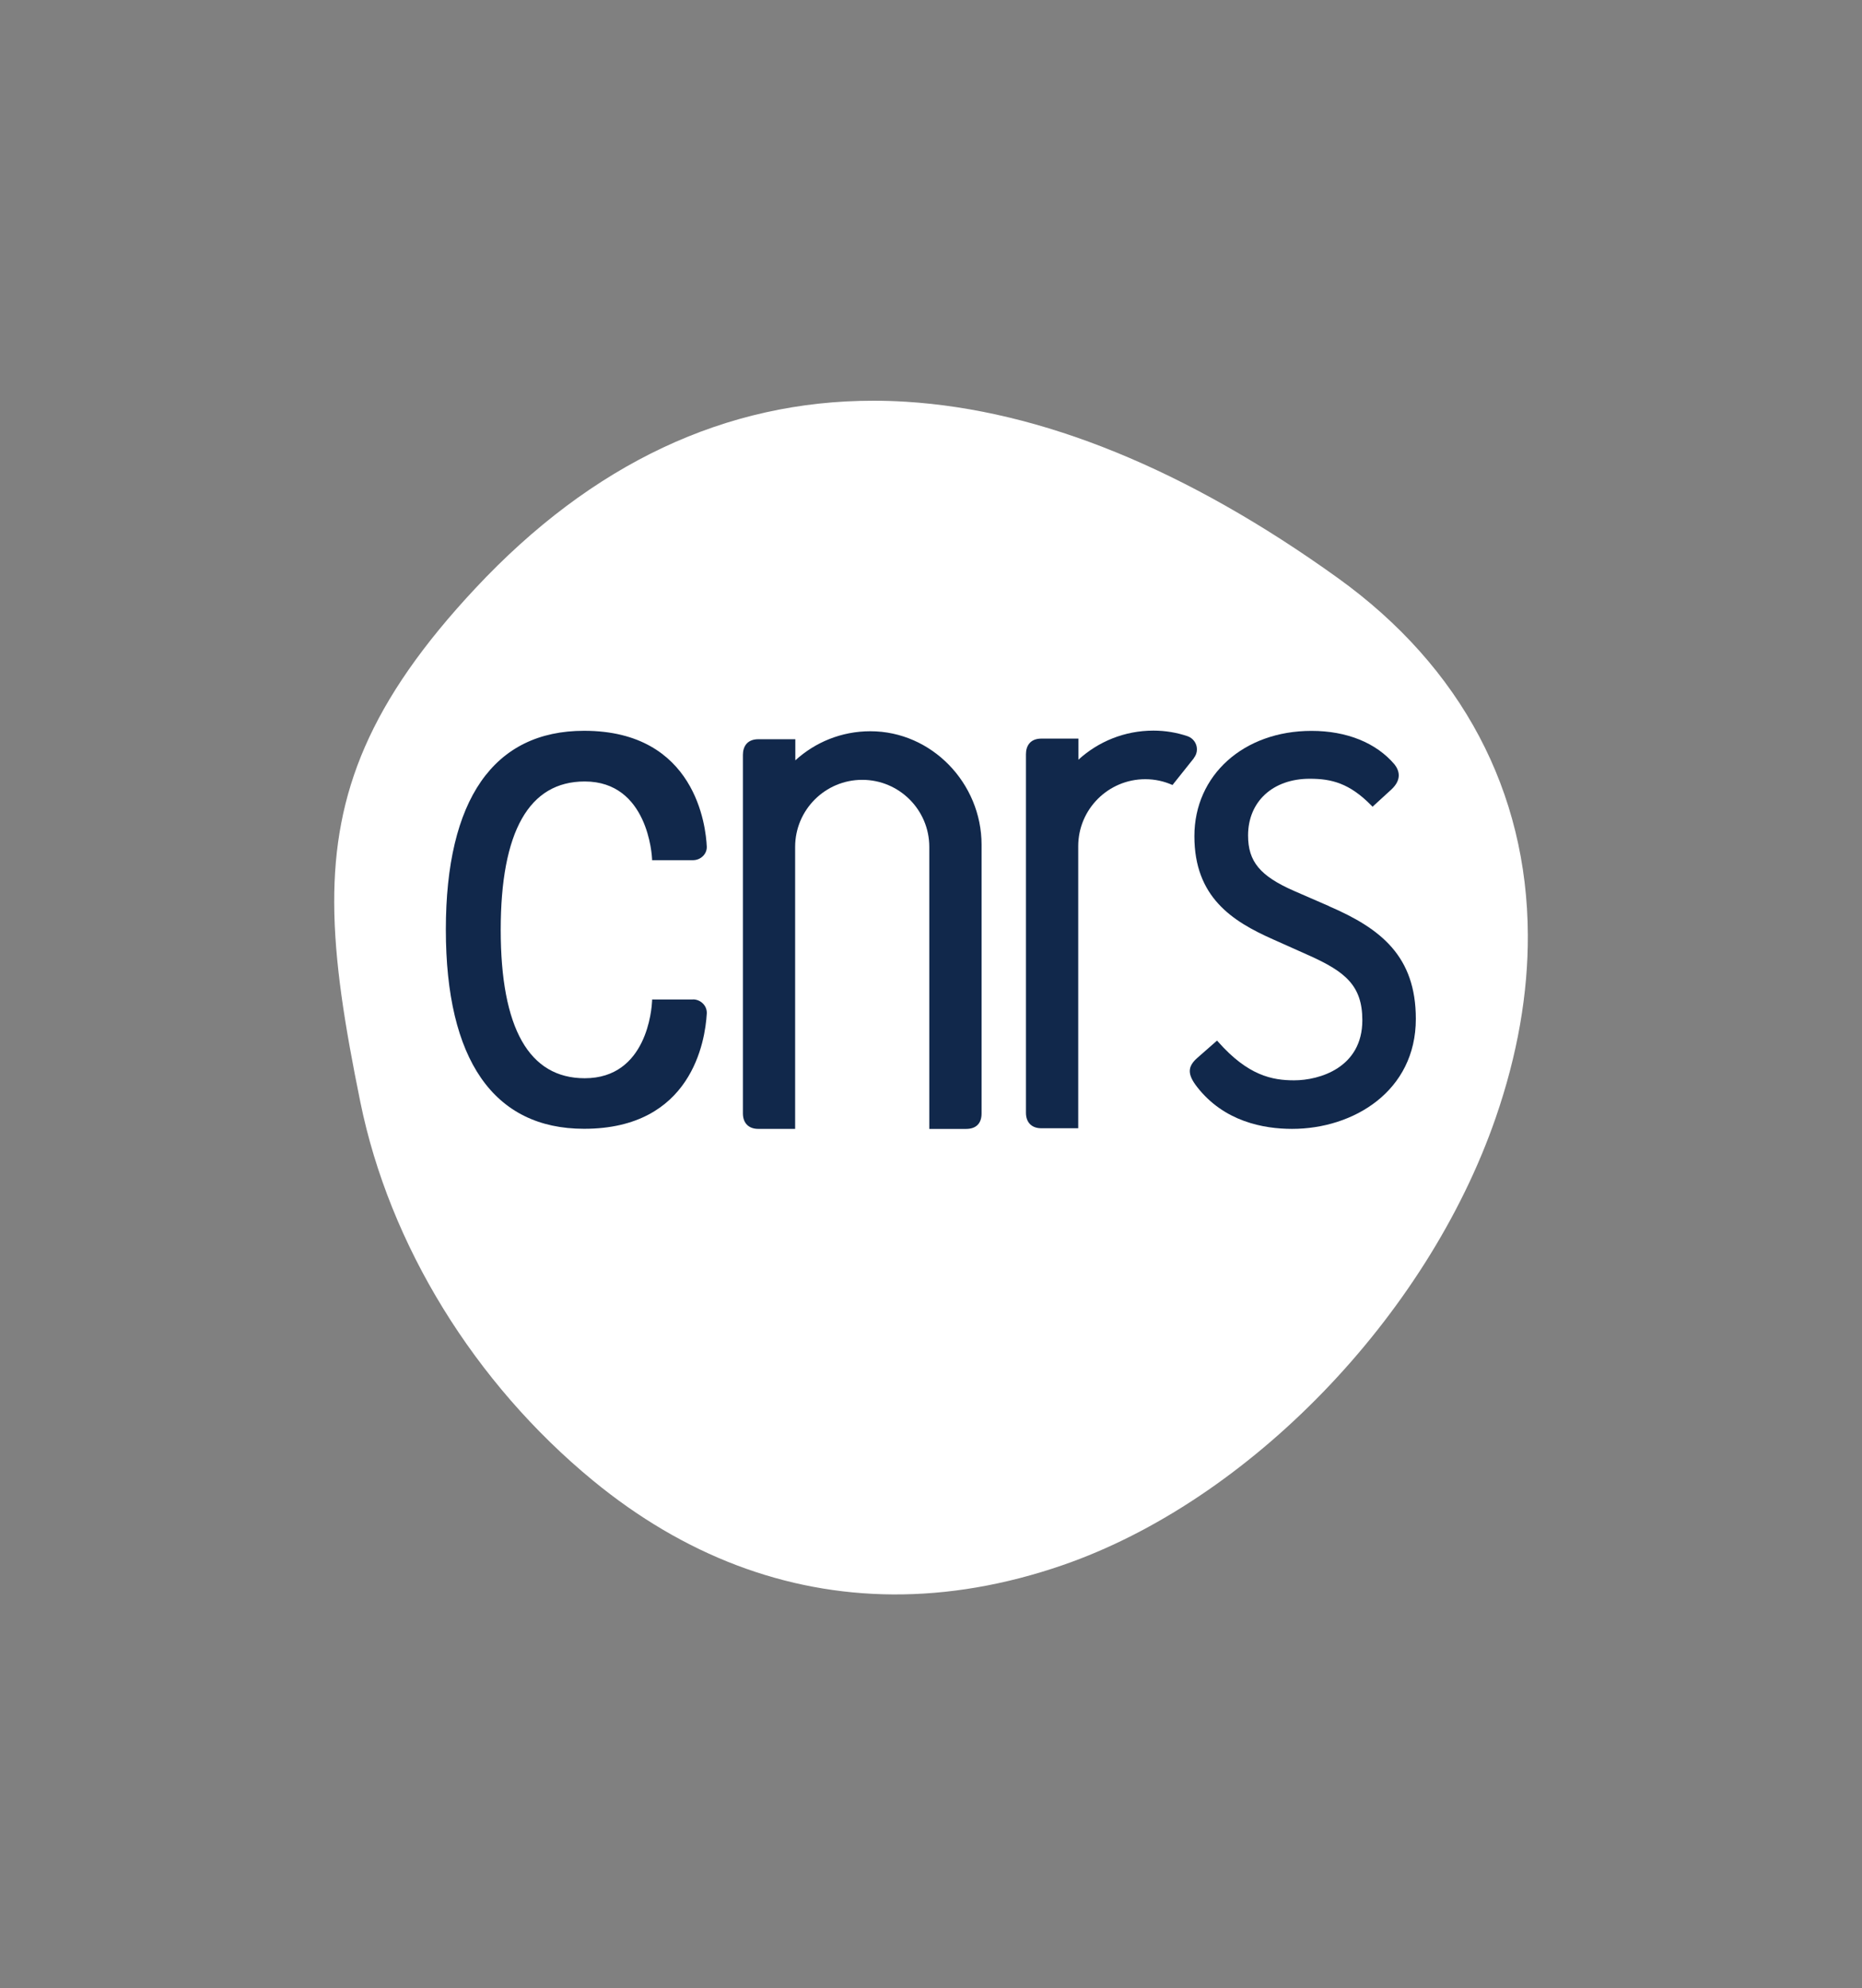
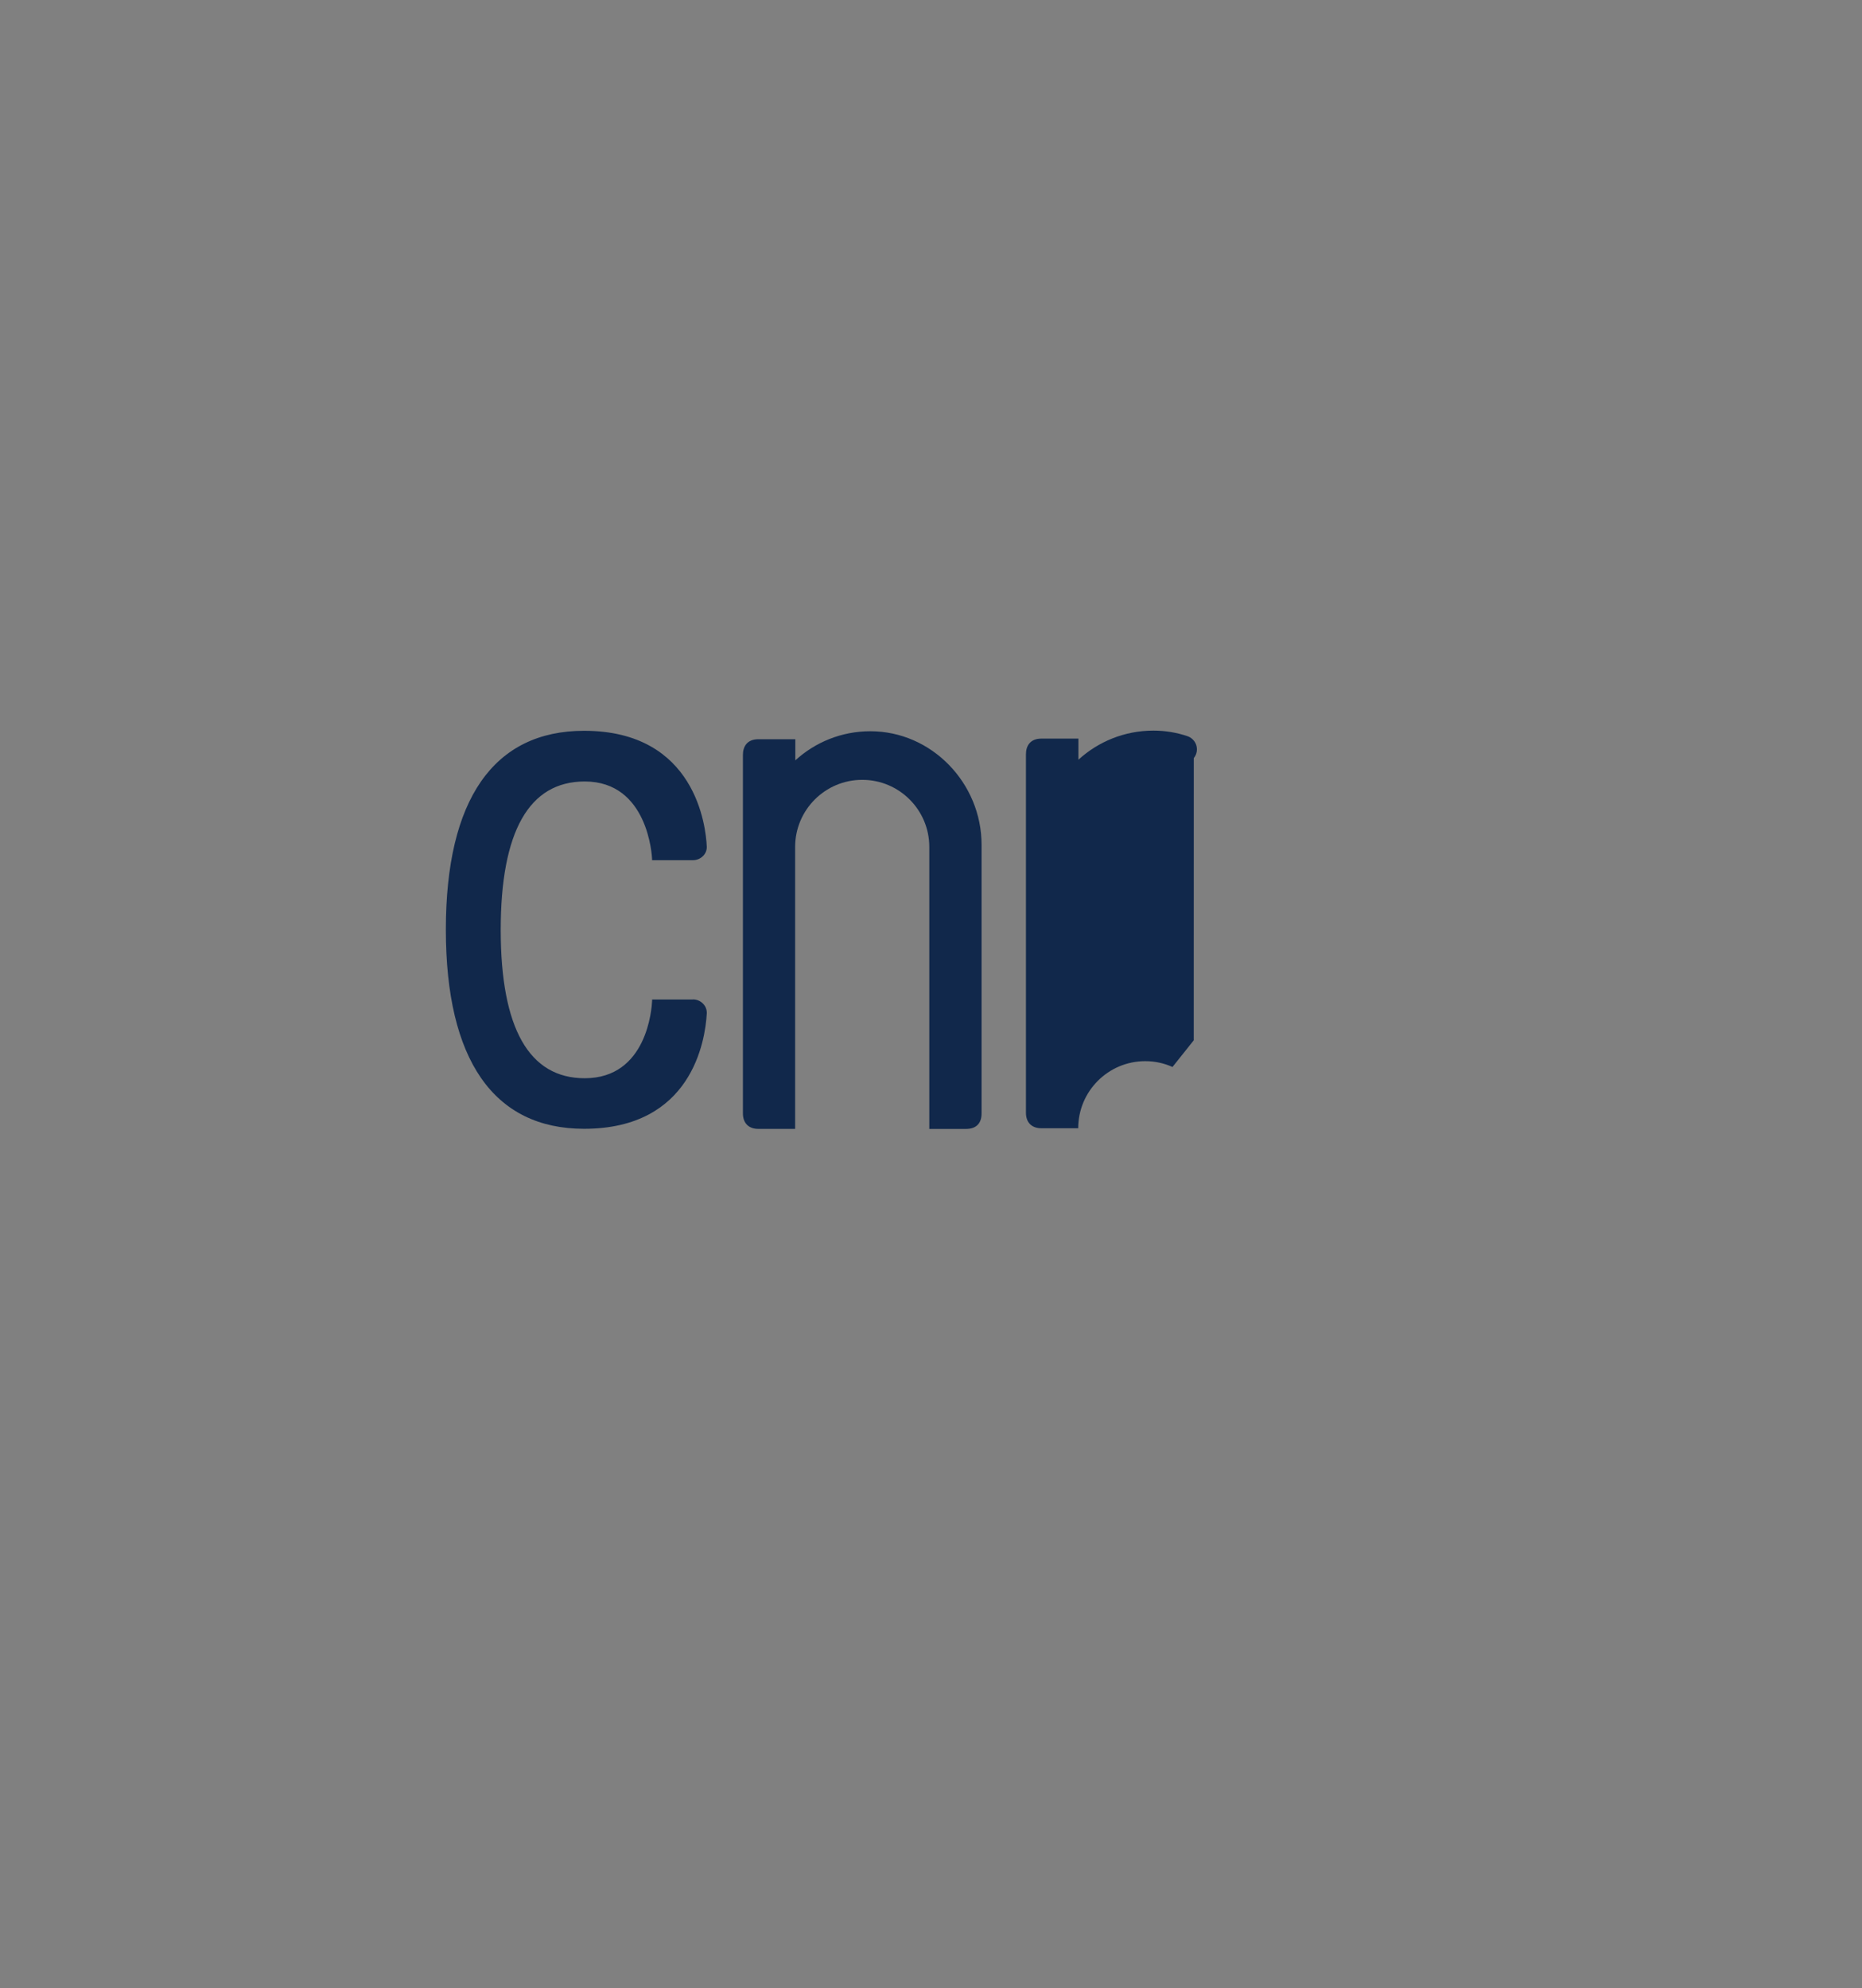
<svg xmlns="http://www.w3.org/2000/svg" id="Calque_1" data-name="Calque 1" viewBox="0 0 409.99 437.7">
  <rect x="0" y="0" width="409.99" height="437.7" fill="#808080" stroke="none" />
  <defs>
    <style>
      .cls-1 {
        fill: #fff;
      }

      .cls-2 {
        fill: #11284b;
      }
    </style>
  </defs>
-   <path class="cls-1" d="M199.42,88.45c-2.36-.15-4.71-.22-7.04-.22-32.53-.04-62,13.82-87.67,41.26-23.34,24.95-31.19,45.03-31.12,69.27.04,12.97,2.34,27.13,5.75,43.87,6.41,31.47,25.09,61.86,51.26,83.38,20.04,16.47,42.39,24.88,65.94,25.04,12.21.08,24.73-2.06,37.43-6.44,41-14.15,80.21-54.66,95.37-98.52,4.8-13.88,7.13-27.38,7.07-40.24-.12-31.41-14.47-58.94-41.89-78.63-33.26-23.89-65.25-36.93-95.09-38.77Z" />
  <g>
    <path class="cls-2" d="M152.61,220.06h-9.02v.26c-.08,1.75-1.12,17.08-14.84,17.08-12.26,0-18.49-10.99-18.5-32.67.01-21.68,6.24-32.67,18.5-32.67,13.96,0,14.8,16.39,14.83,17.08v.25h9.02c.83,0,1.64-.34,2.22-.94.56-.57.84-1.31.8-2.08-.19-4.25-2.37-25.47-27.01-25.47-19.91,0-30.44,15.13-30.44,43.77s10.52,43.86,30.44,43.86c23.72,0,26.66-19.38,27.01-25.32.06-.82-.22-1.61-.8-2.21-.58-.61-1.39-.96-2.22-.96Z" />
-     <path class="cls-2" d="M292.69,199.53h0s-7.77-3.38-7.77-3.38c-7.47-3.28-10.11-6.47-10.11-12.2,0-7.47,5.46-12.49,13.59-12.49,4.8,0,8.75.99,13.56,5.89l.26.27,4.14-3.79c2.4-2.23,1.71-4.23.7-5.52-4.04-4.77-10.53-7.39-18.28-7.39-14.94,0-25.79,9.75-25.79,23.18s8.32,18.73,17.31,22.72l7.92,3.54c7.96,3.57,11.75,6.62,11.75,14.27,0,10.45-9.44,13.23-15.02,13.23-4.8,0-10.14-1.03-16.71-8.46l-.26-.29-4.32,3.79c-2.22,1.95-2.24,3.63-.08,6.41,5.94,7.64,14.65,9.24,20.92,9.24,13.54,0,27.25-8.32,27.25-24.21,0-13.76-7.64-19.87-19.11-24.81Z" />
    <path class="cls-2" d="M216.13,185.99c0-13.53-10.96-24.99-24.49-24.99-6.36,0-12.16,2.43-16.52,6.41v-4.65h-8.15c-2.45,0-3.39,1.6-3.39,3.44v78.94c0,2.22,1.36,3.41,3.35,3.41h8.15v-62.08c0-8.15,6.62-14.77,14.77-14.77s14.77,6.61,14.77,14.77v62.09h8.1c2.25,0,3.41-1.25,3.41-3.4v-59.17Z" />
-     <path class="cls-2" d="M262.86,166.91c.43-.53.69-1.19.69-1.92,0-1.36-.88-2.5-2.1-2.91-2.36-.79-4.87-1.22-7.48-1.22-6.37,0-12.16,2.43-16.52,6.41v-4.65h-8.15c-2.46,0-3.4,1.6-3.4,3.44v78.94c0,2.22,1.36,3.41,3.36,3.41h8.15v-62.08c0-8.16,6.61-14.77,14.77-14.77,2.14,0,4.16.46,5.99,1.28l4.71-5.91-.03-.02Z" />
+     <path class="cls-2" d="M262.86,166.91c.43-.53.69-1.19.69-1.92,0-1.36-.88-2.5-2.1-2.91-2.36-.79-4.87-1.22-7.48-1.22-6.37,0-12.16,2.43-16.52,6.41v-4.65h-8.15c-2.46,0-3.4,1.6-3.4,3.44v78.94c0,2.22,1.36,3.41,3.36,3.41h8.15c0-8.16,6.61-14.77,14.77-14.77,2.14,0,4.16.46,5.99,1.28l4.71-5.91-.03-.02Z" />
  </g>
</svg>